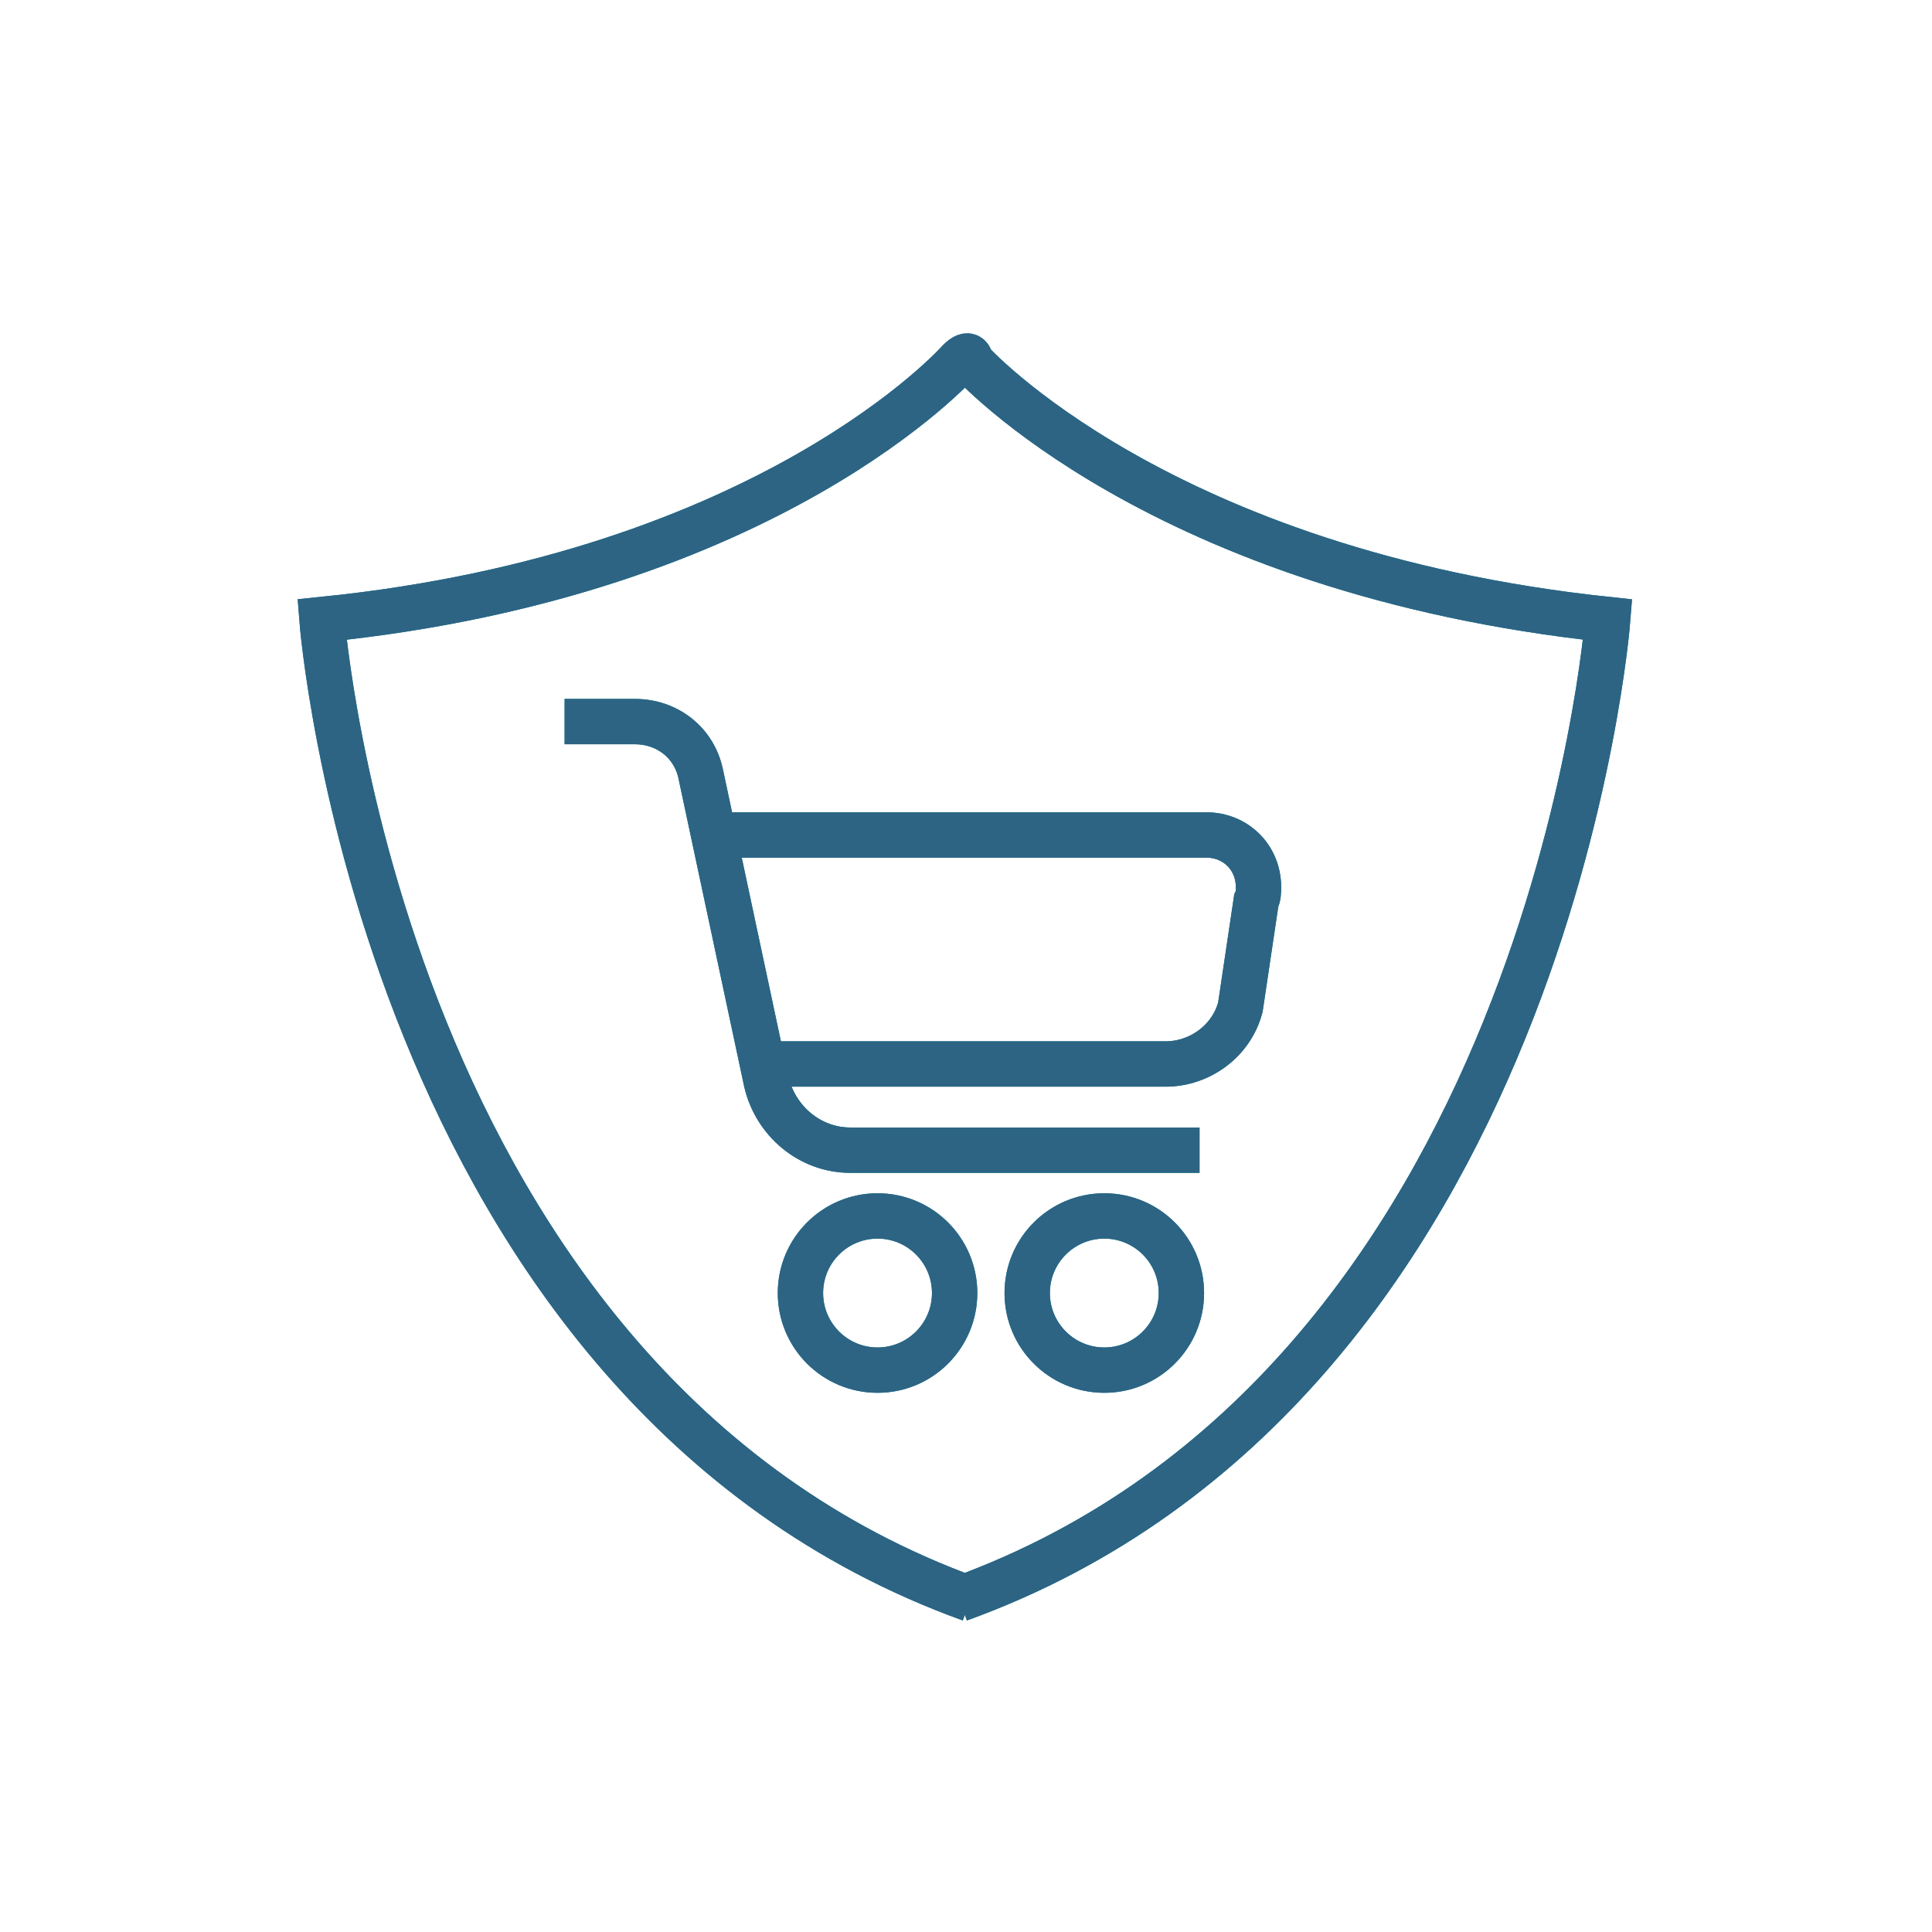
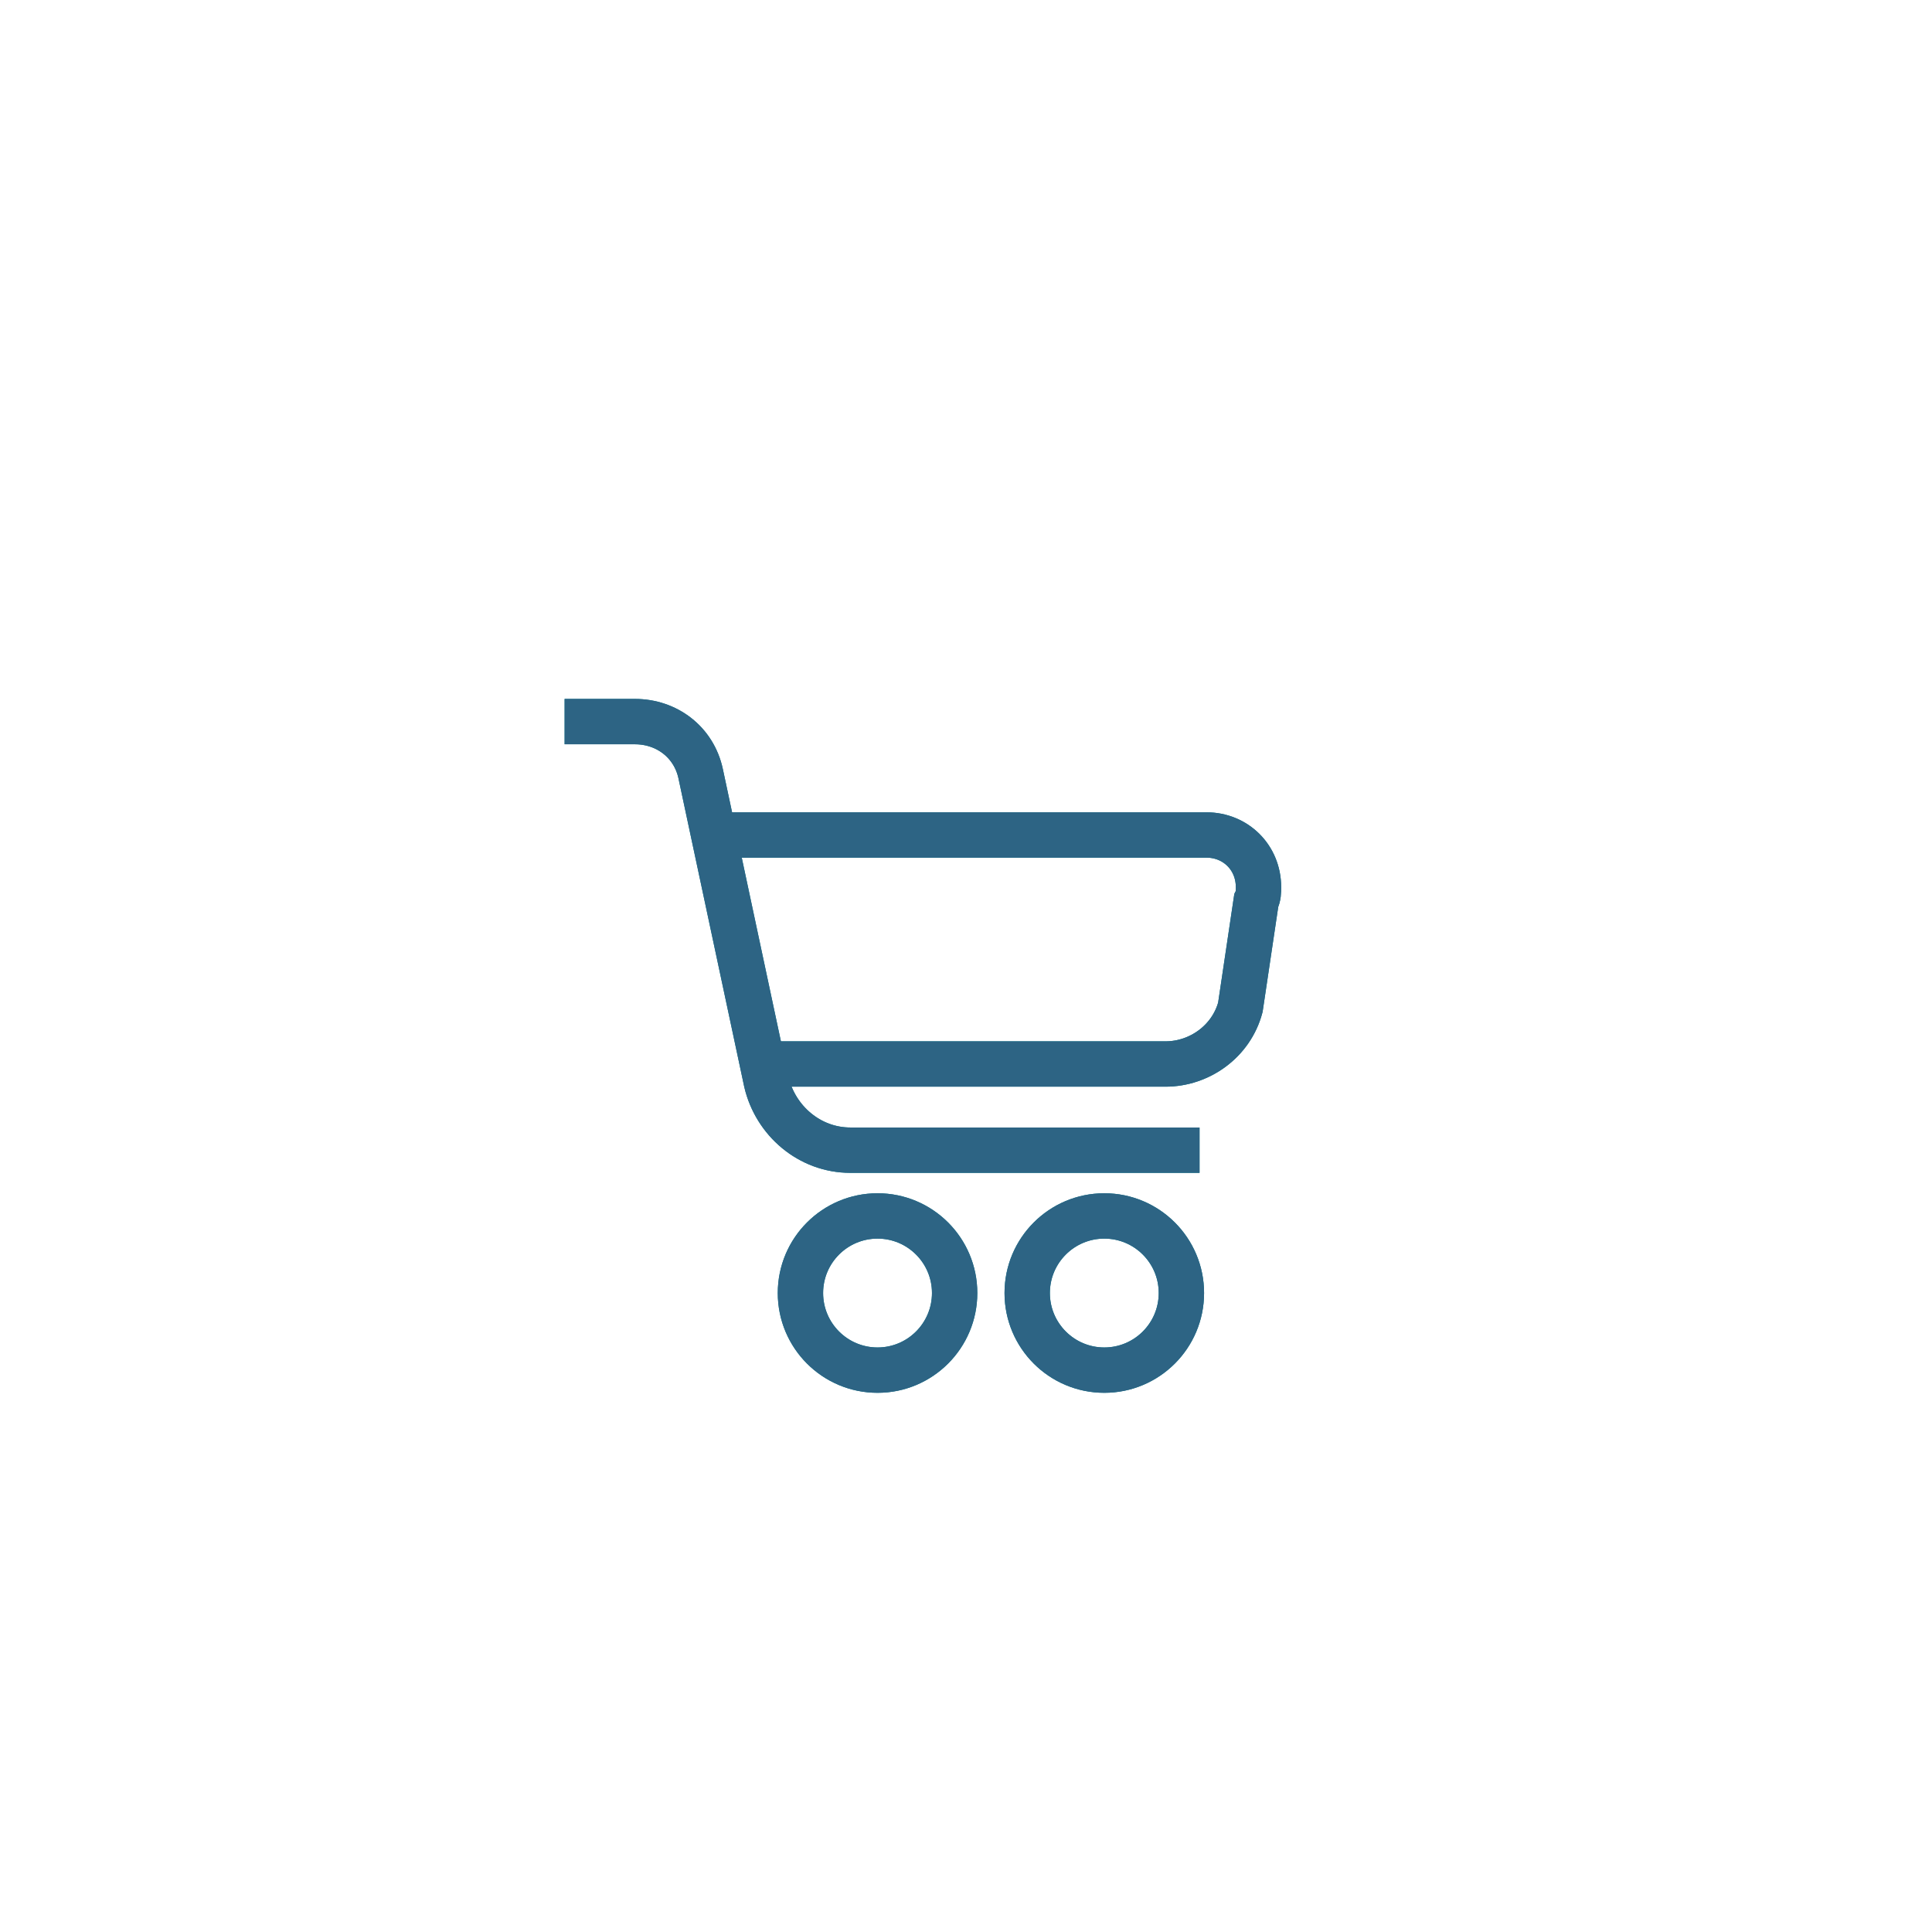
<svg xmlns="http://www.w3.org/2000/svg" xml:space="preserve" style="enable-background:new -127 156.9 85.2 85.2;" viewBox="-127 156.9 85.2 85.2" y="0px" x="0px" version="1.1">
  <style type="text/css">
	.st0{fill:none;stroke:#007B8D;stroke-width:2;}
	.st1{fill:none;stroke:#2D6484;stroke-width:2;}
</style>
  <g id="Layer_1">
    <g transform="translate(0)" id="beneficios_comprasegura_icon">
      <g transform="translate(14.199 15.622)" id="Grupo_67">
-         <path d="M-98.9,211.8c26-9.4,28.6-43.2,28.6-43.2c-19.8-2.1-28.1-11.4-28.1-11.4s0-0.5-0.5,0     c0,0-8.3,9.4-28.1,11.4c0,0,2.6,33.8,28.6,43.2" class="st0" id="Trazado_62" />
        <ellipse ry="3.4" rx="3.4" cy="198.3" cx="-102.5" class="st0" id="Elipse_43" />
        <ellipse ry="3.4" rx="3.4" cy="198.3" cx="-92.5" class="st0" id="Elipse_44" />
        <path d="M-116.3,173.1h3.1c1.4,0,2.6,0.9,2.9,2.3l2.9,13.6c0.4,1.7,1.9,3,3.7,3h15.4" class="st0" id="Trazado_63" />
        <path d="M-109.6,178.1H-88c1.3,0,2.3,1,2.3,2.3c0,0.2,0,0.4-0.1,0.6l-0.7,4.7     c-0.4,1.5-1.8,2.5-3.3,2.5h-17.5" class="st0" id="Trazado_64" />
      </g>
    </g>
  </g>
  <g id="Layer_2">
    <g transform="translate(0)" id="beneficios_comprasegura_icon_1_">
      <g transform="translate(14.199 15.622)" id="Grupo_67_1_">
-         <path d="M-98.9,211.8c26-9.4,28.6-43.2,28.6-43.2c-19.8-2.1-28.1-11.4-28.1-11.4s0-0.5-0.5,0     c0,0-8.3,9.4-28.1,11.4c0,0,2.6,33.8,28.6,43.2" class="st1" id="Trazado_62_1_" />
        <ellipse ry="3.4" rx="3.4" cy="198.3" cx="-102.5" class="st1" id="Elipse_43_1_" />
        <ellipse ry="3.4" rx="3.4" cy="198.3" cx="-92.5" class="st1" id="Elipse_44_1_" />
        <path d="M-116.3,173.1h3.1c1.4,0,2.6,0.9,2.9,2.3l2.9,13.6c0.4,1.7,1.9,3,3.7,3h15.4" class="st1" id="Trazado_63_1_" />
        <path d="M-109.6,178.1h21.6c1.3,0,2.3,1,2.3,2.3c0,0.2,0,0.4-0.1,0.6l-0.7,4.7     c-0.4,1.5-1.8,2.5-3.3,2.5h-17.5" class="st1" id="Trazado_64_1_" />
      </g>
    </g>
  </g>
</svg>